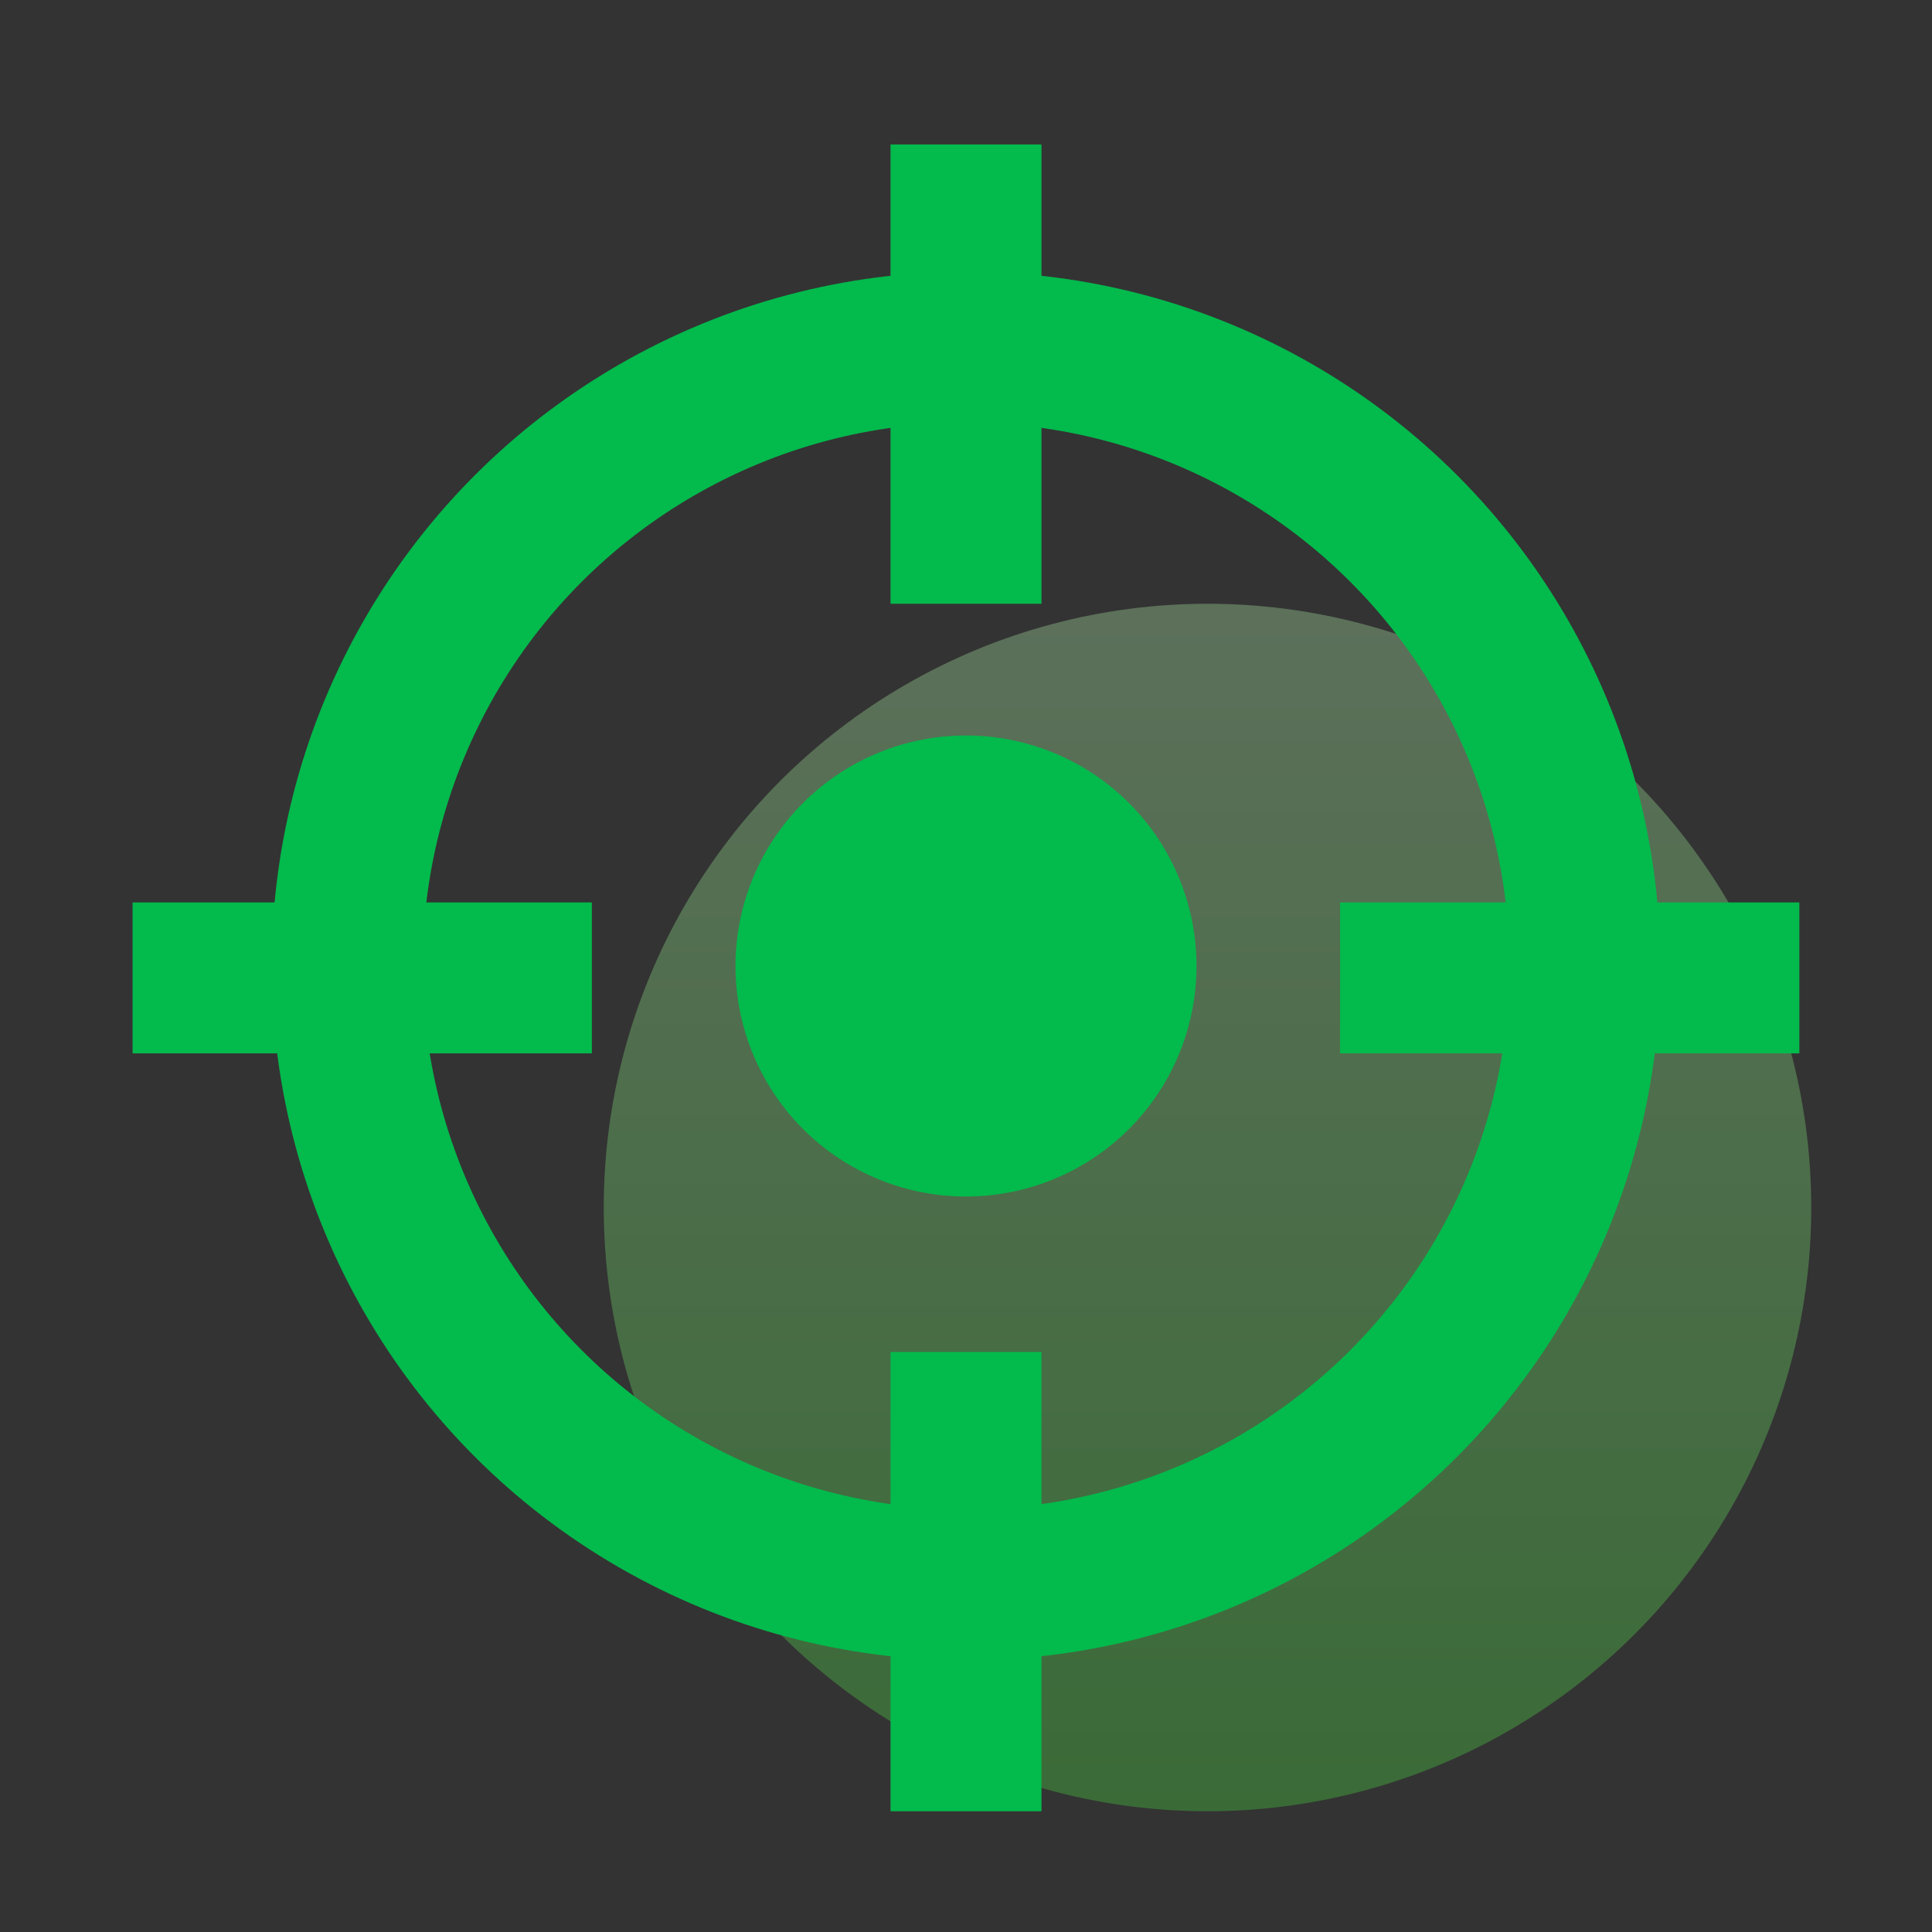
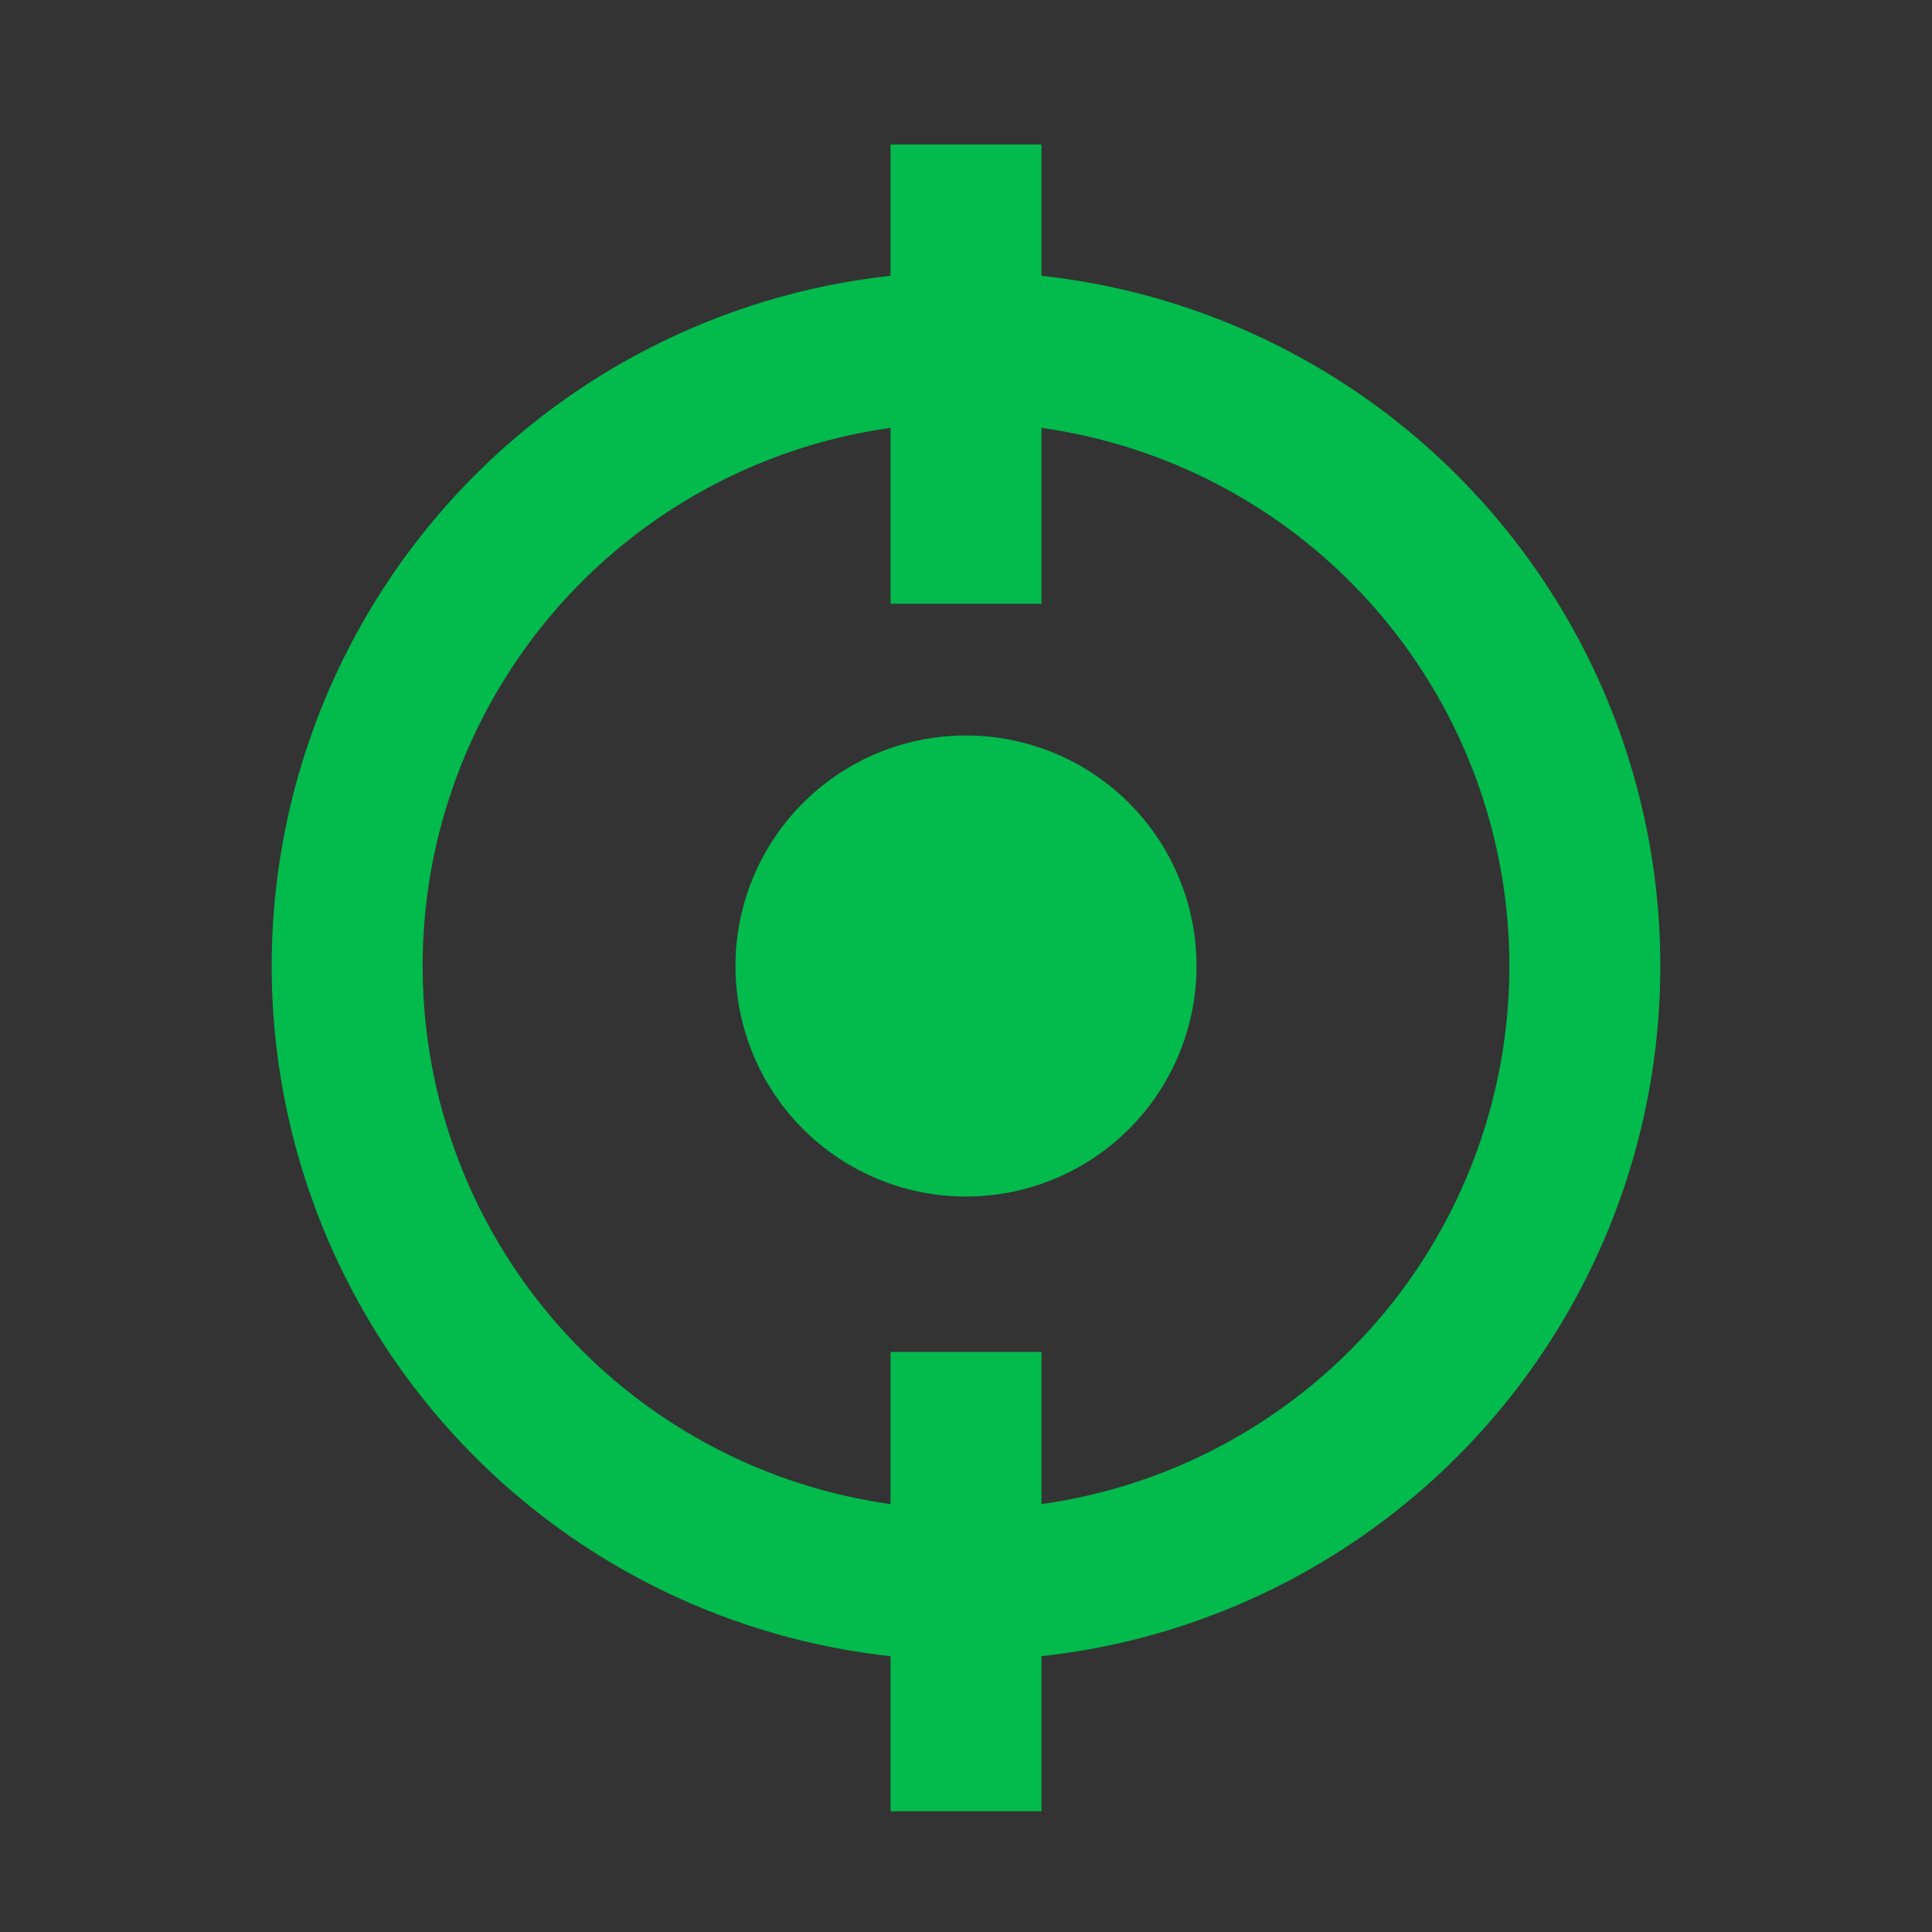
<svg xmlns="http://www.w3.org/2000/svg" width="32" height="32">
  <rect width="100%" height="100%" fill="#333333" stroke="none" />
  <defs>
    <linearGradient id="a" x1="50%" x2="50%" y1="1.705%" y2="100%">
      <stop offset="0%" stop-color="#BAFDB4" stop-opacity=".3" />
      <stop offset="100%" stop-color="#4AEC3F" stop-opacity=".3" />
    </linearGradient>
  </defs>
  <g fill="none" fill-rule="evenodd" transform="translate(2.196 2.393)">
-     <circle cx="17.804" cy="17.607" r="10" fill="url(#a)" />
    <circle cx="13.804" cy="13.607" r="10.25" stroke="#03BA4C" stroke-width="2.5" />
    <path fill="#03BA4C" fill-rule="nonzero" d="M17.622 13.607a3.818 3.818 0 1 1-7.636 0 3.818 3.818 0 0 1 7.636 0" />
    <g stroke="#03BA4C" stroke-width="2.5">
      <path d="M13.804 20v7.607M13.804 0v7.607" />
    </g>
    <g stroke="#03BA4C" stroke-width="2.5">
-       <path d="M7.607 13.804H0M27.607 13.804H20" />
-     </g>
+       </g>
  </g>
</svg>